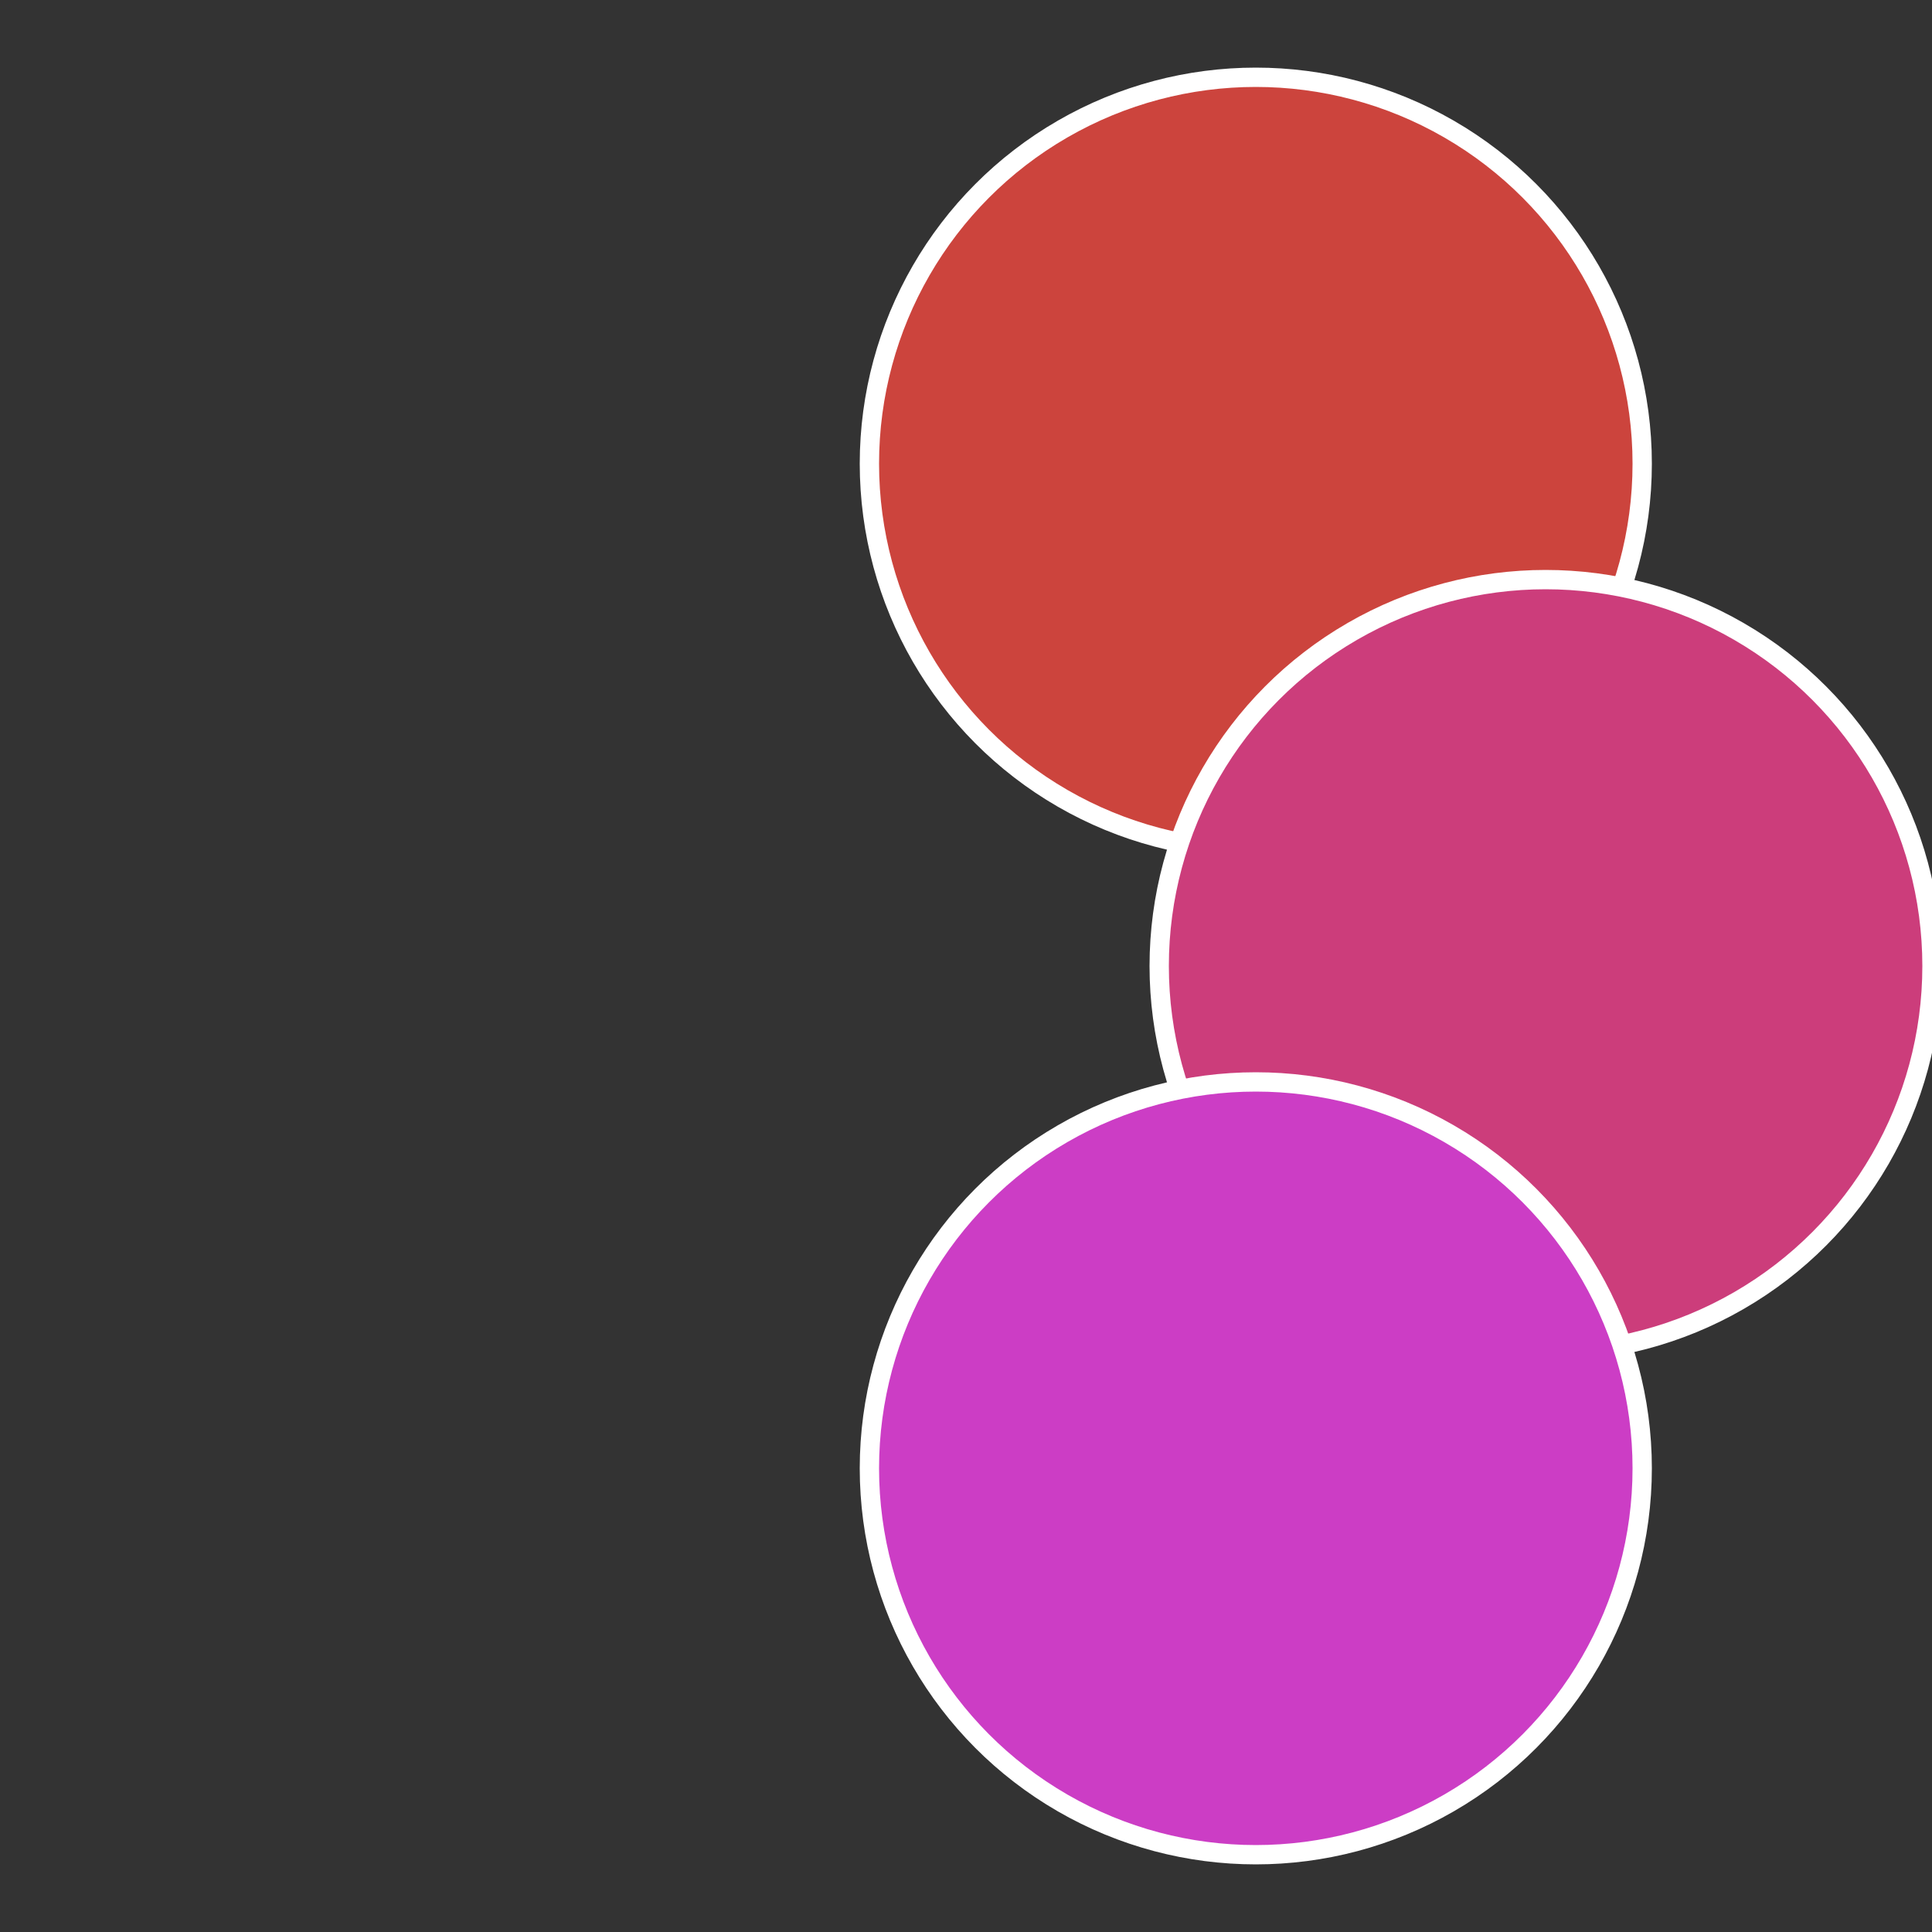
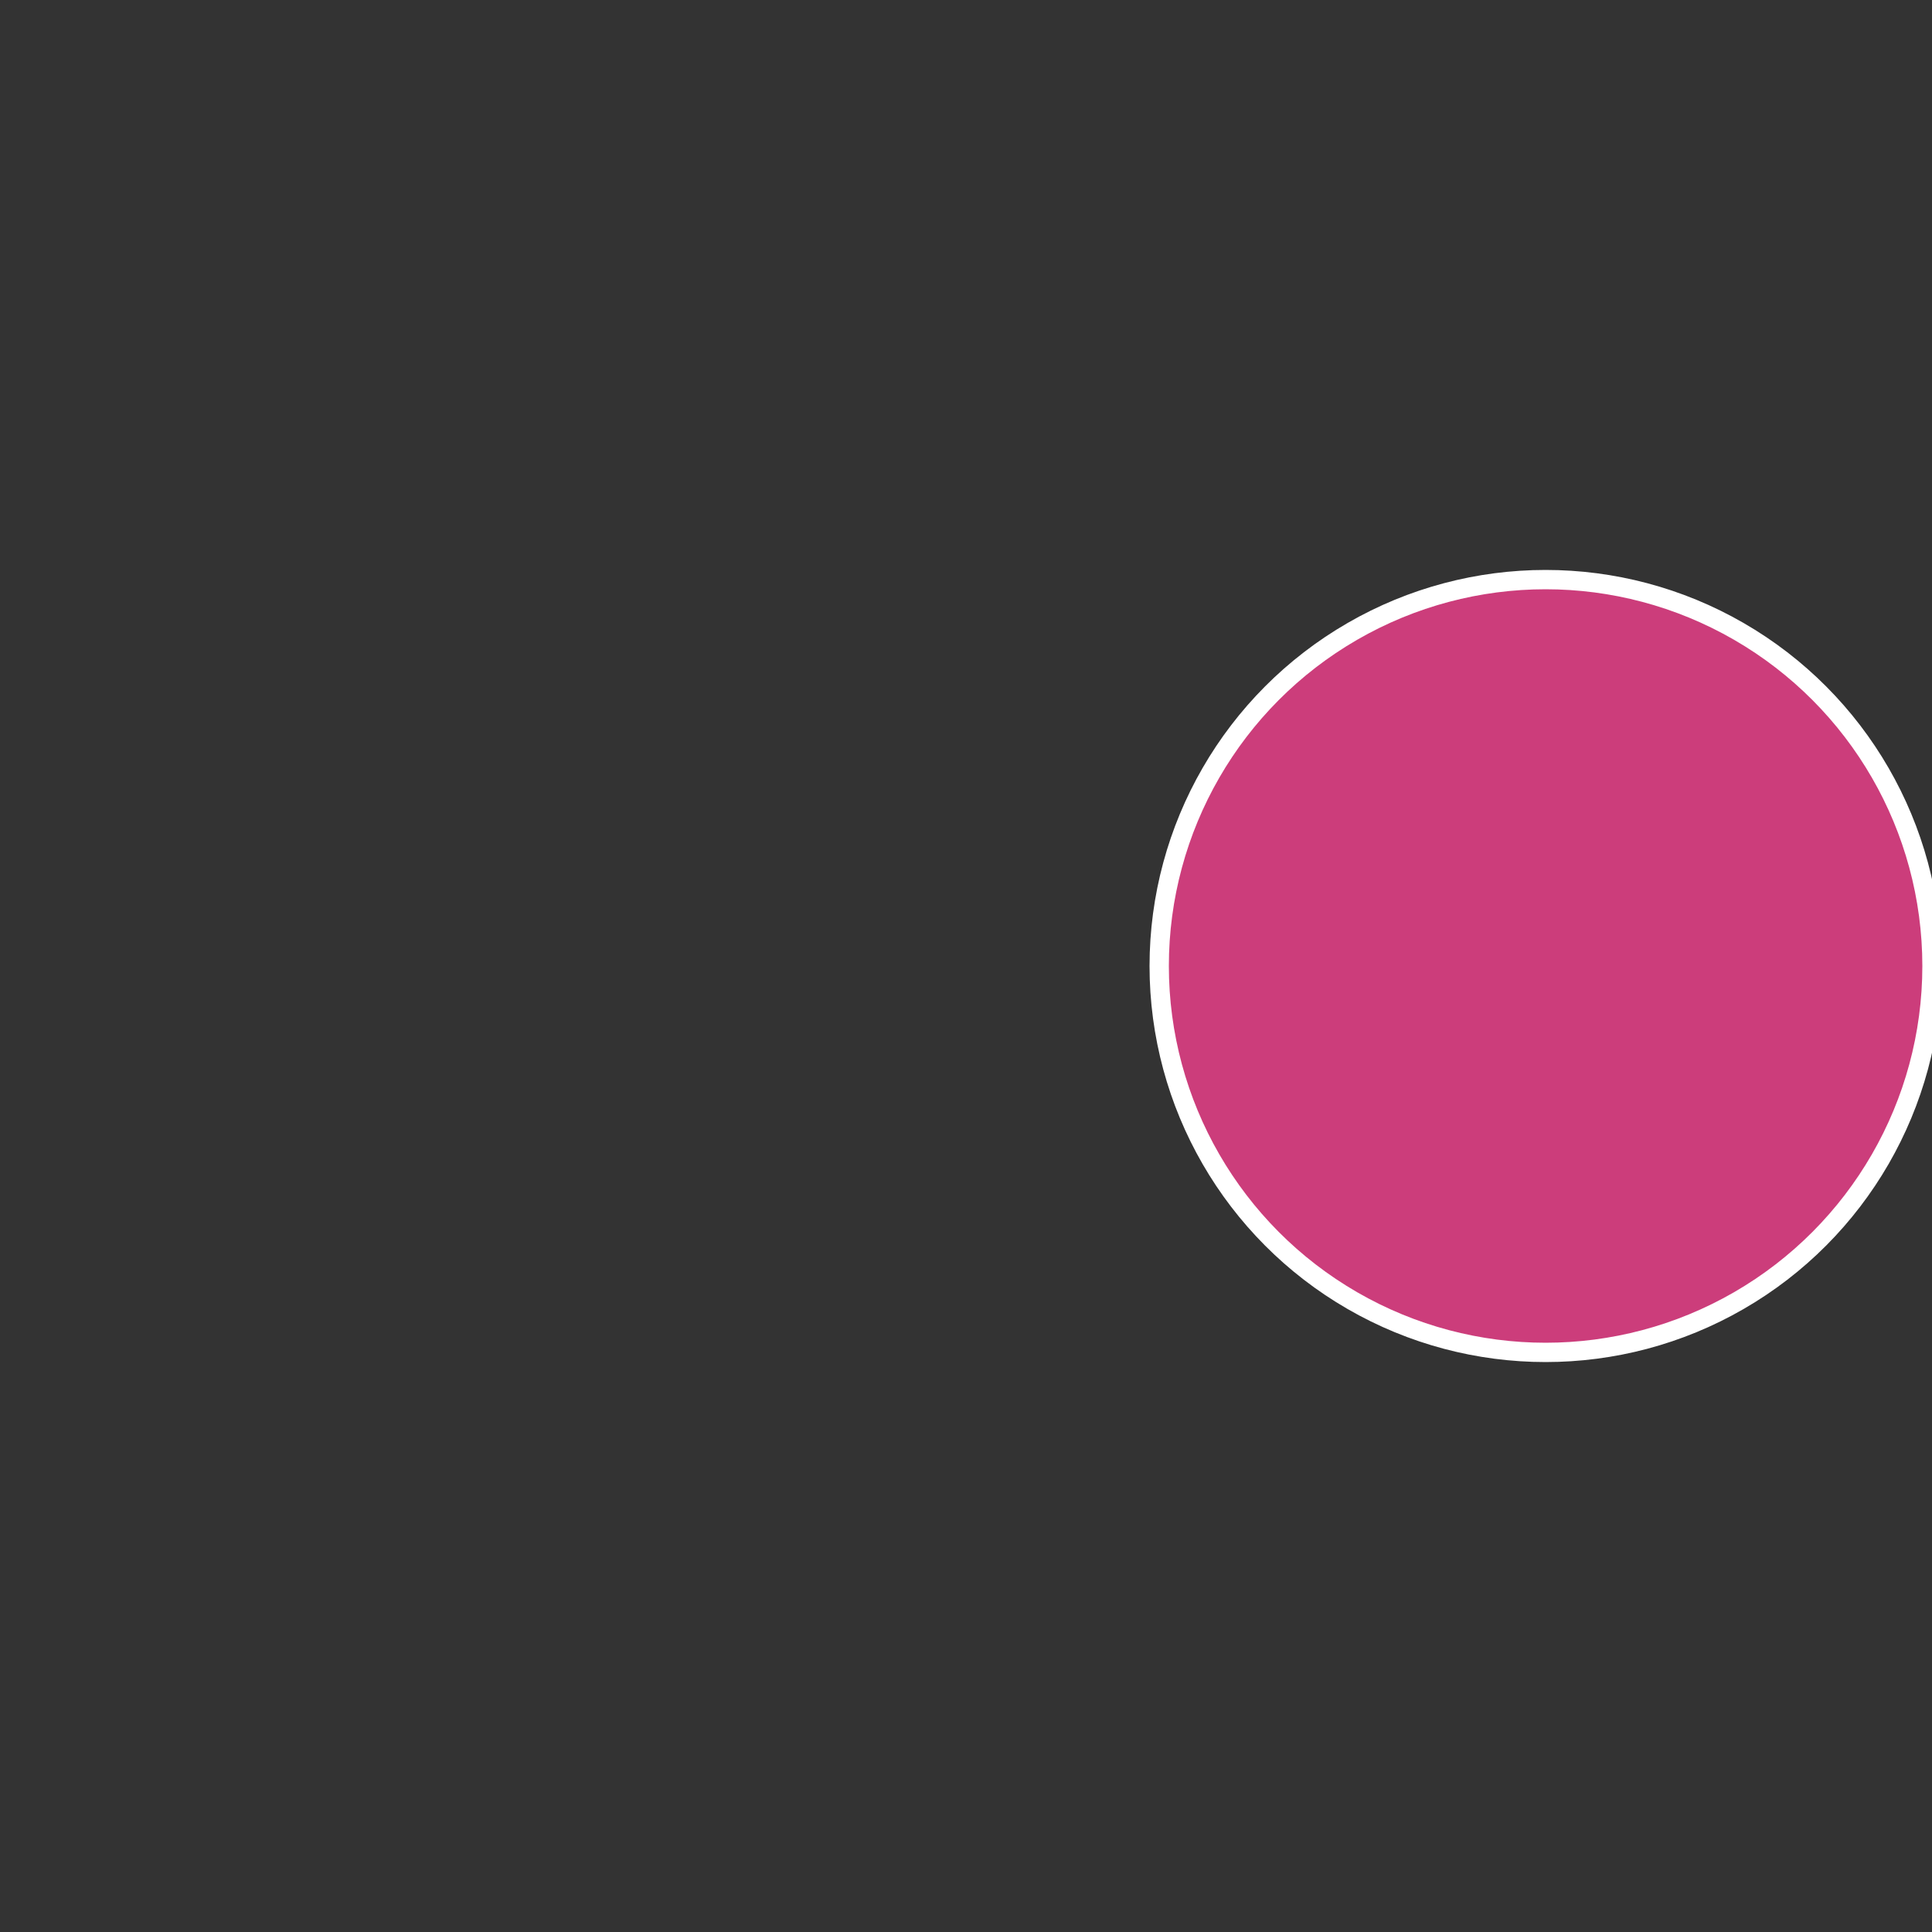
<svg xmlns="http://www.w3.org/2000/svg" width="500" height="500" viewBox="-1 -1 2 2">
  <rect x="-1" y="-1" width="2" height="2" fill="#333333" stroke="none" />
-   <circle cx="0.3" cy="-0.52" r="0.4" fill="#cc443d" stroke="#fff" stroke-width="1%" />
  <circle cx="0.6" cy="0" r="0.4" fill="#cc3d7b" stroke="#fff" stroke-width="1%" />
-   <circle cx="0.3" cy="0.52" r="0.4" fill="#cc3dc5" stroke="#fff" stroke-width="1%" />
</svg>